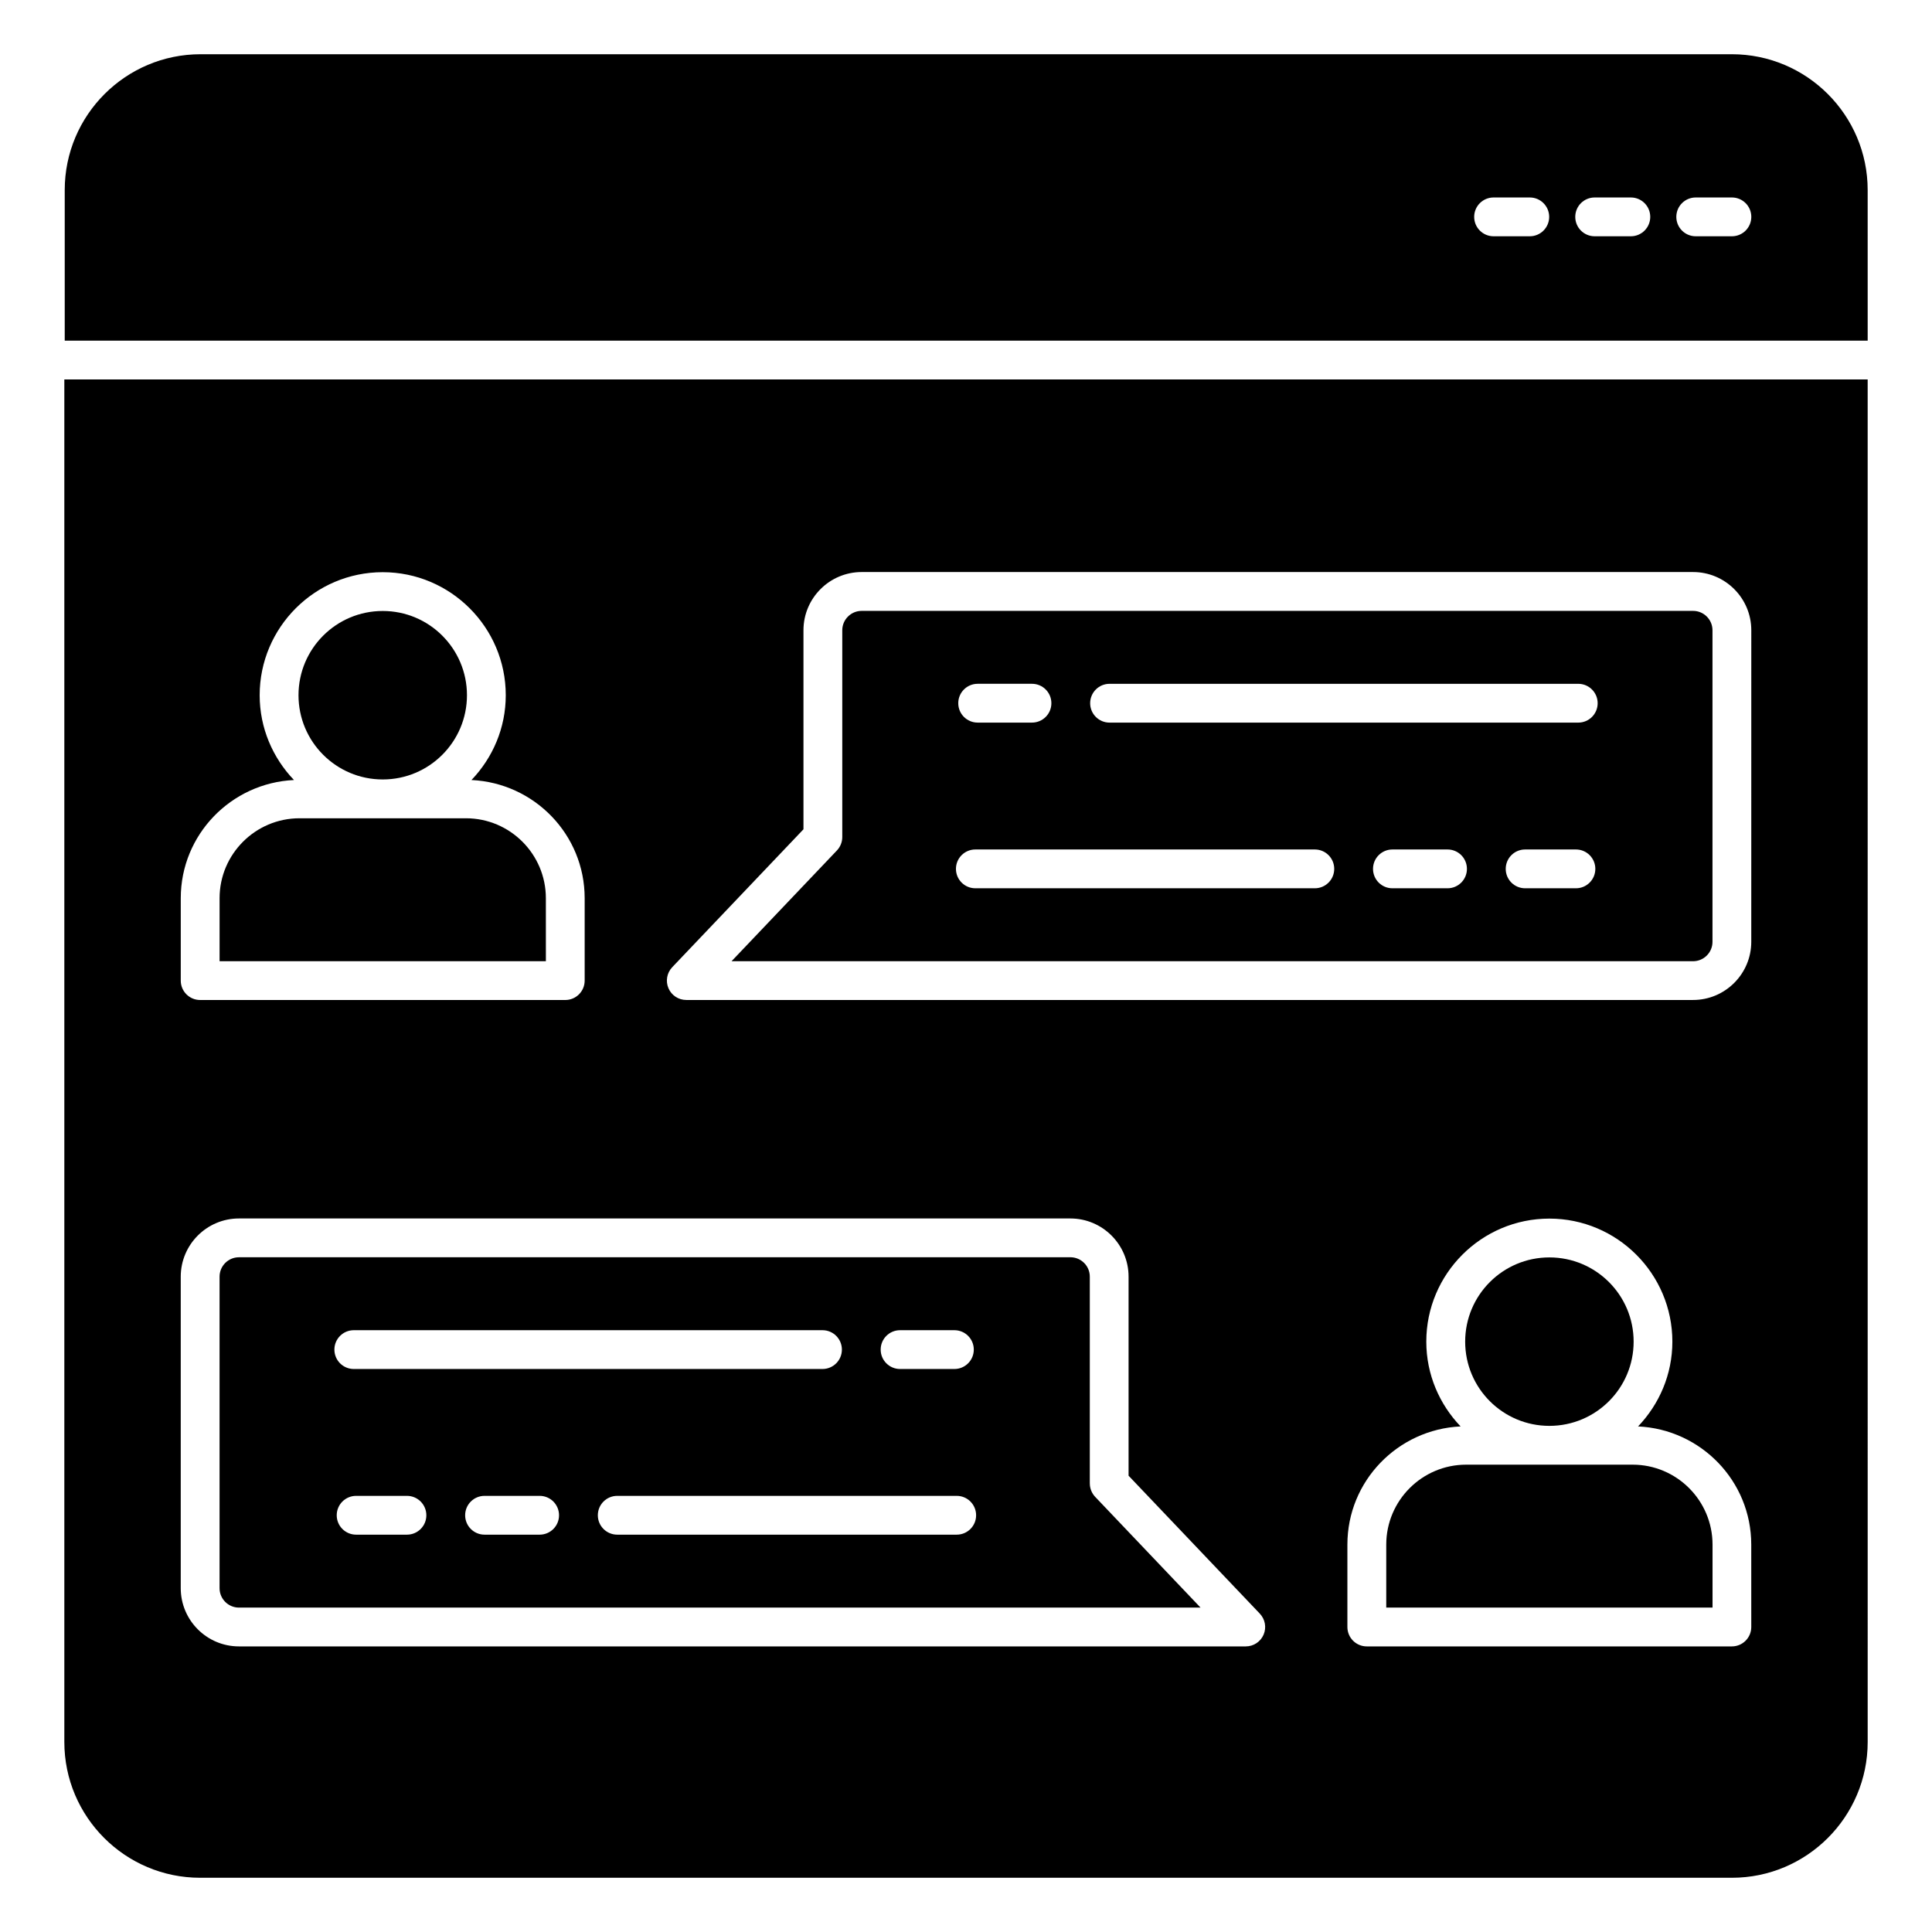
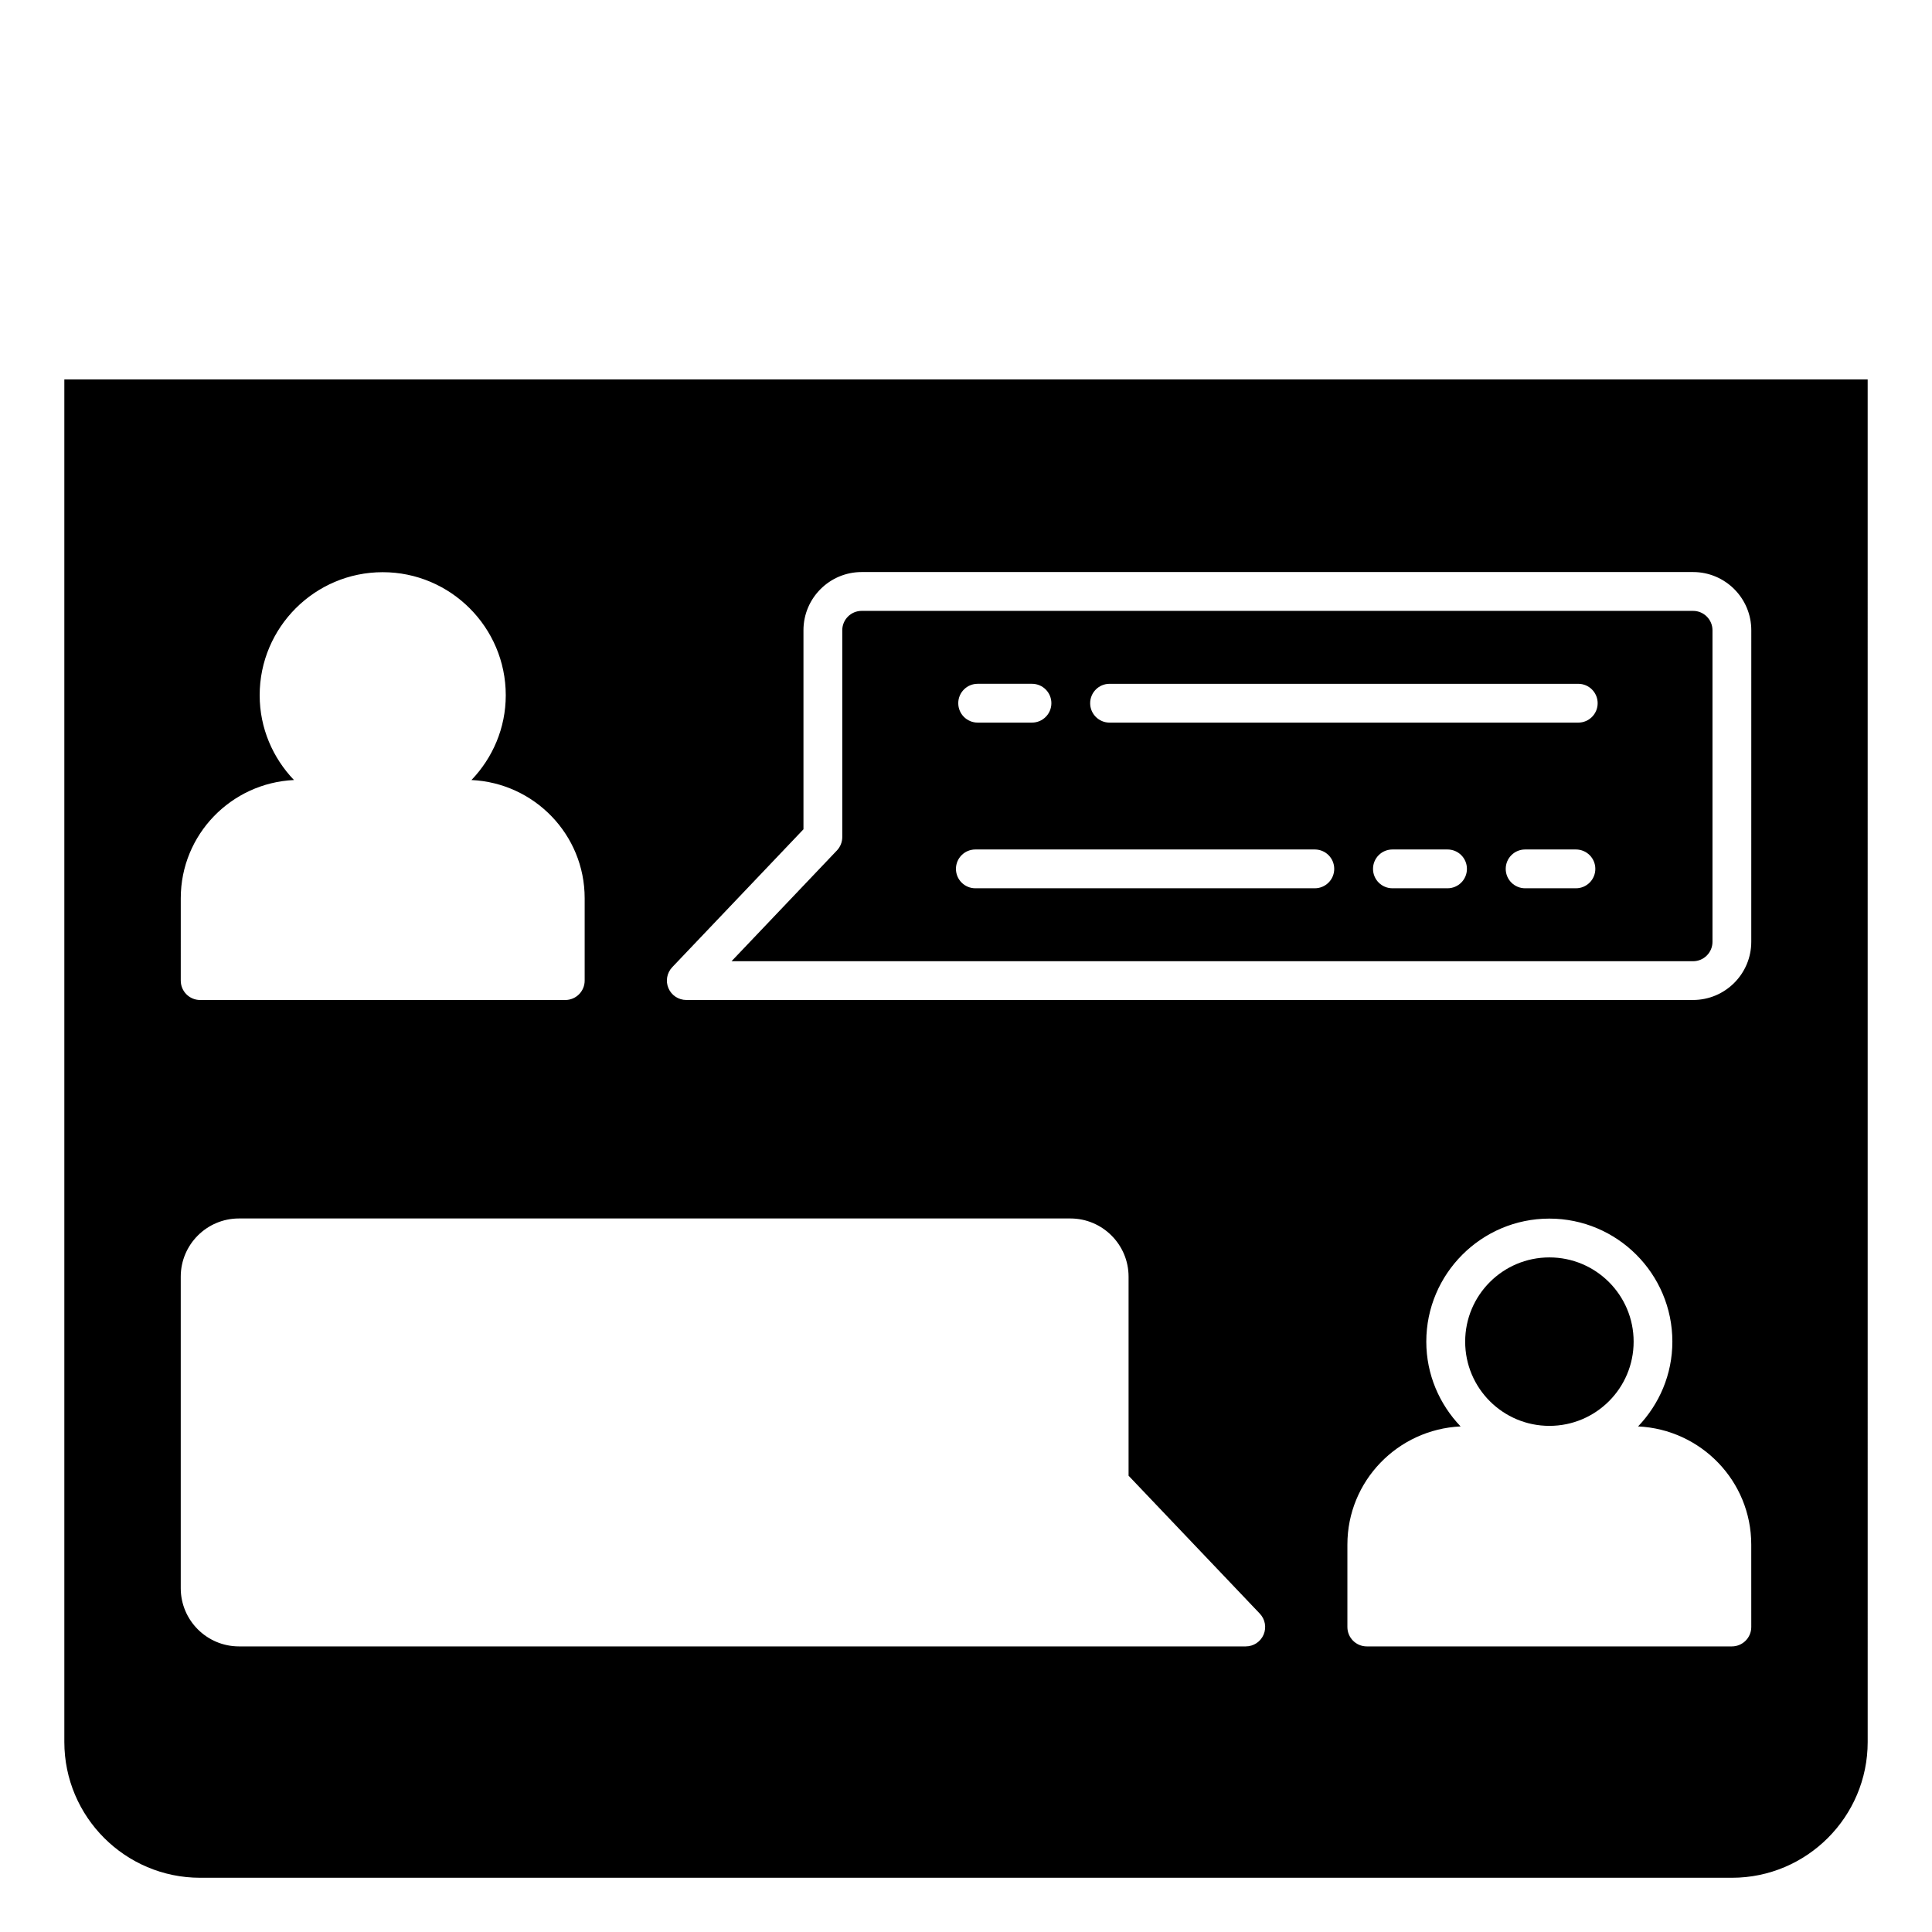
<svg xmlns="http://www.w3.org/2000/svg" fill="#000000" width="800px" height="800px" version="1.1" viewBox="144 144 512 512">
  <g>
-     <path d="m432.81 537.13v-54.805c0-2.836-2.305-5.141-5.141-5.141l-220.34 0.004c-2.836 0-5.141 2.305-5.141 5.141v82.562c0 2.836 2.305 5.141 5.141 5.141h254.83l-27.93-29.355c-0.906-0.961-1.414-2.227-1.414-3.547zm-50.281-40.613h14.395c2.844 0 5.141 2.301 5.141 5.141 0 2.844-2.301 5.141-5.141 5.141h-14.395c-2.844 0-5.141-2.301-5.141-5.141 0-2.844 2.301-5.141 5.141-5.141zm-144.77 0h124.21c2.844 0 5.141 2.301 5.141 5.141 0 2.844-2.301 5.141-5.141 5.141h-124.21c-2.844 0-5.141-2.301-5.141-5.141 0-2.844 2.301-5.141 5.141-5.141zm14.09 54.184h-13.473c-2.844 0-5.141-2.301-5.141-5.141 0-2.844 2.301-5.141 5.141-5.141h13.469c2.844 0 5.141 2.301 5.141 5.141 0.004 2.844-2.297 5.141-5.137 5.141zm35.16 0h-14.598c-2.844 0-5.141-2.301-5.141-5.141 0-2.844 2.301-5.141 5.141-5.141h14.598c2.844 0 5.141 2.301 5.141 5.141 0.004 2.844-2.297 5.141-5.141 5.141zm110.53 0h-89.965c-2.844 0-5.141-2.301-5.141-5.141 0-2.844 2.301-5.141 5.141-5.141h89.965c2.844 0 5.141 2.301 5.141 5.141 0 2.844-2.297 5.141-5.141 5.141z" />
-     <path d="m576.66 532.15h-44.109c-11.676 0-21.18 9.504-21.18 21.18v16.699h86.469v-16.699c-0.004-11.676-9.504-21.18-21.18-21.18z" />
-     <path d="m288.66 382.03c0-11.676-9.504-21.18-21.18-21.18h-44.109c-11.676 0-21.18 9.504-21.18 21.18v16.699h86.473z" />
    <path d="m576.93 499.55c0 12.328-9.996 22.32-22.324 22.32-12.328 0-22.32-9.992-22.32-22.32 0-12.332 9.992-22.324 22.32-22.324 12.328 0 22.324 9.992 22.324 22.324" />
-     <path d="m267.75 328.24c0 12.328-9.992 22.324-22.32 22.324s-22.324-9.996-22.324-22.324c0-12.328 9.996-22.324 22.324-22.324s22.32 9.996 22.32 22.324" />
-     <path d="m638.95 194.36c0-19.844-16.141-35.988-35.988-35.988h-405.82c-19.844 0-35.988 16.141-35.988 35.988v39.918h477.8zm-89.543 12.254h-9.594c-2.844 0-5.141-2.301-5.141-5.141 0-2.844 2.301-5.141 5.141-5.141h9.594c2.844 0 5.141 2.301 5.141 5.141 0 2.84-2.301 5.141-5.141 5.141zm26.785 0h-9.59c-2.844 0-5.141-2.301-5.141-5.141 0-2.844 2.301-5.141 5.141-5.141h9.59c2.844 0 5.141 2.301 5.141 5.141 0 2.84-2.301 5.141-5.141 5.141zm26.781 0h-9.59c-2.844 0-5.141-2.301-5.141-5.141 0-2.844 2.301-5.141 5.141-5.141h9.59c2.844 0 5.141 2.301 5.141 5.141 0 2.84-2.297 5.141-5.141 5.141z" />
    <path d="m161.05 244.56v361.08c0 19.844 16.141 35.988 35.988 35.988h405.93c19.844 0 35.988-16.141 35.988-35.988l-0.004-361.08h-477.9zm30.855 137.47c0-16.848 13.34-30.531 30-31.316-5.598-5.856-9.09-13.746-9.09-22.469 0-17.977 14.629-32.609 32.609-32.609 17.977 0 32.609 14.629 32.609 32.609 0 8.723-3.488 16.613-9.09 22.469 16.66 0.785 30 14.465 30 31.316v21.84c0 2.844-2.301 5.141-5.141 5.141h-96.758c-2.844 0-5.141-2.301-5.141-5.141zm286.96 195.17c-0.809 1.887-2.668 3.113-4.723 3.113h-266.82c-8.504 0-15.422-6.918-15.422-15.422v-82.562c0-8.504 6.918-15.422 15.422-15.422h220.34c8.504 0 15.422 6.918 15.422 15.422v52.75l34.777 36.547c1.418 1.492 1.816 3.68 1.004 5.574zm129.24-2.027c0 2.844-2.301 5.141-5.141 5.141h-96.75c-2.844 0-5.141-2.301-5.141-5.141v-21.84c0-16.852 13.34-30.531 30-31.316-5.598-5.859-9.09-13.75-9.09-22.473 0-17.977 14.629-32.602 32.609-32.602 17.977 0 32.602 14.625 32.602 32.602 0 8.723-3.488 16.617-9.09 22.473 16.656 0.781 29.996 14.465 29.996 31.316zm0-181.59c0 8.504-6.918 15.422-15.422 15.422h-266.81c-2.059 0-3.918-1.223-4.723-3.113-0.812-1.895-0.418-4.082 1-5.574l34.777-36.547v-52.75c0-8.504 6.918-15.422 15.422-15.422h220.34c8.504 0 15.422 6.918 15.422 15.422z" />
    <path d="m592.69 305.89h-220.34c-2.836 0-5.141 2.305-5.141 5.141v54.805c0 1.32-0.508 2.586-1.414 3.543l-27.93 29.355h254.82c2.836 0 5.141-2.305 5.141-5.141v-82.562c0-2.84-2.305-5.141-5.141-5.141zm-189.6 19.324h14.395c2.844 0 5.141 2.301 5.141 5.141 0 2.844-2.301 5.141-5.141 5.141h-14.395c-2.844 0-5.141-2.301-5.141-5.141 0-2.84 2.301-5.141 5.141-5.141zm89.352 54.188h-89.965c-2.844 0-5.141-2.301-5.141-5.141 0-2.844 2.301-5.141 5.141-5.141h89.965c2.844 0 5.141 2.301 5.141 5.141 0 2.844-2.301 5.141-5.141 5.141zm35.168 0h-14.605c-2.844 0-5.141-2.301-5.141-5.141 0-2.844 2.301-5.141 5.141-5.141h14.605c2.844 0 5.141 2.301 5.141 5.141 0 2.844-2.301 5.141-5.141 5.141zm34.027 0h-13.465c-2.844 0-5.141-2.301-5.141-5.141 0-2.844 2.301-5.141 5.141-5.141h13.465c2.844 0 5.141 2.301 5.141 5.141 0 2.844-2.301 5.141-5.141 5.141zm0.617-43.902h-124.21c-2.844 0-5.141-2.301-5.141-5.141 0-2.844 2.301-5.141 5.141-5.141h124.21c2.844 0 5.141 2.301 5.141 5.141 0 2.84-2.297 5.141-5.141 5.141z" />
  </g>
</svg>